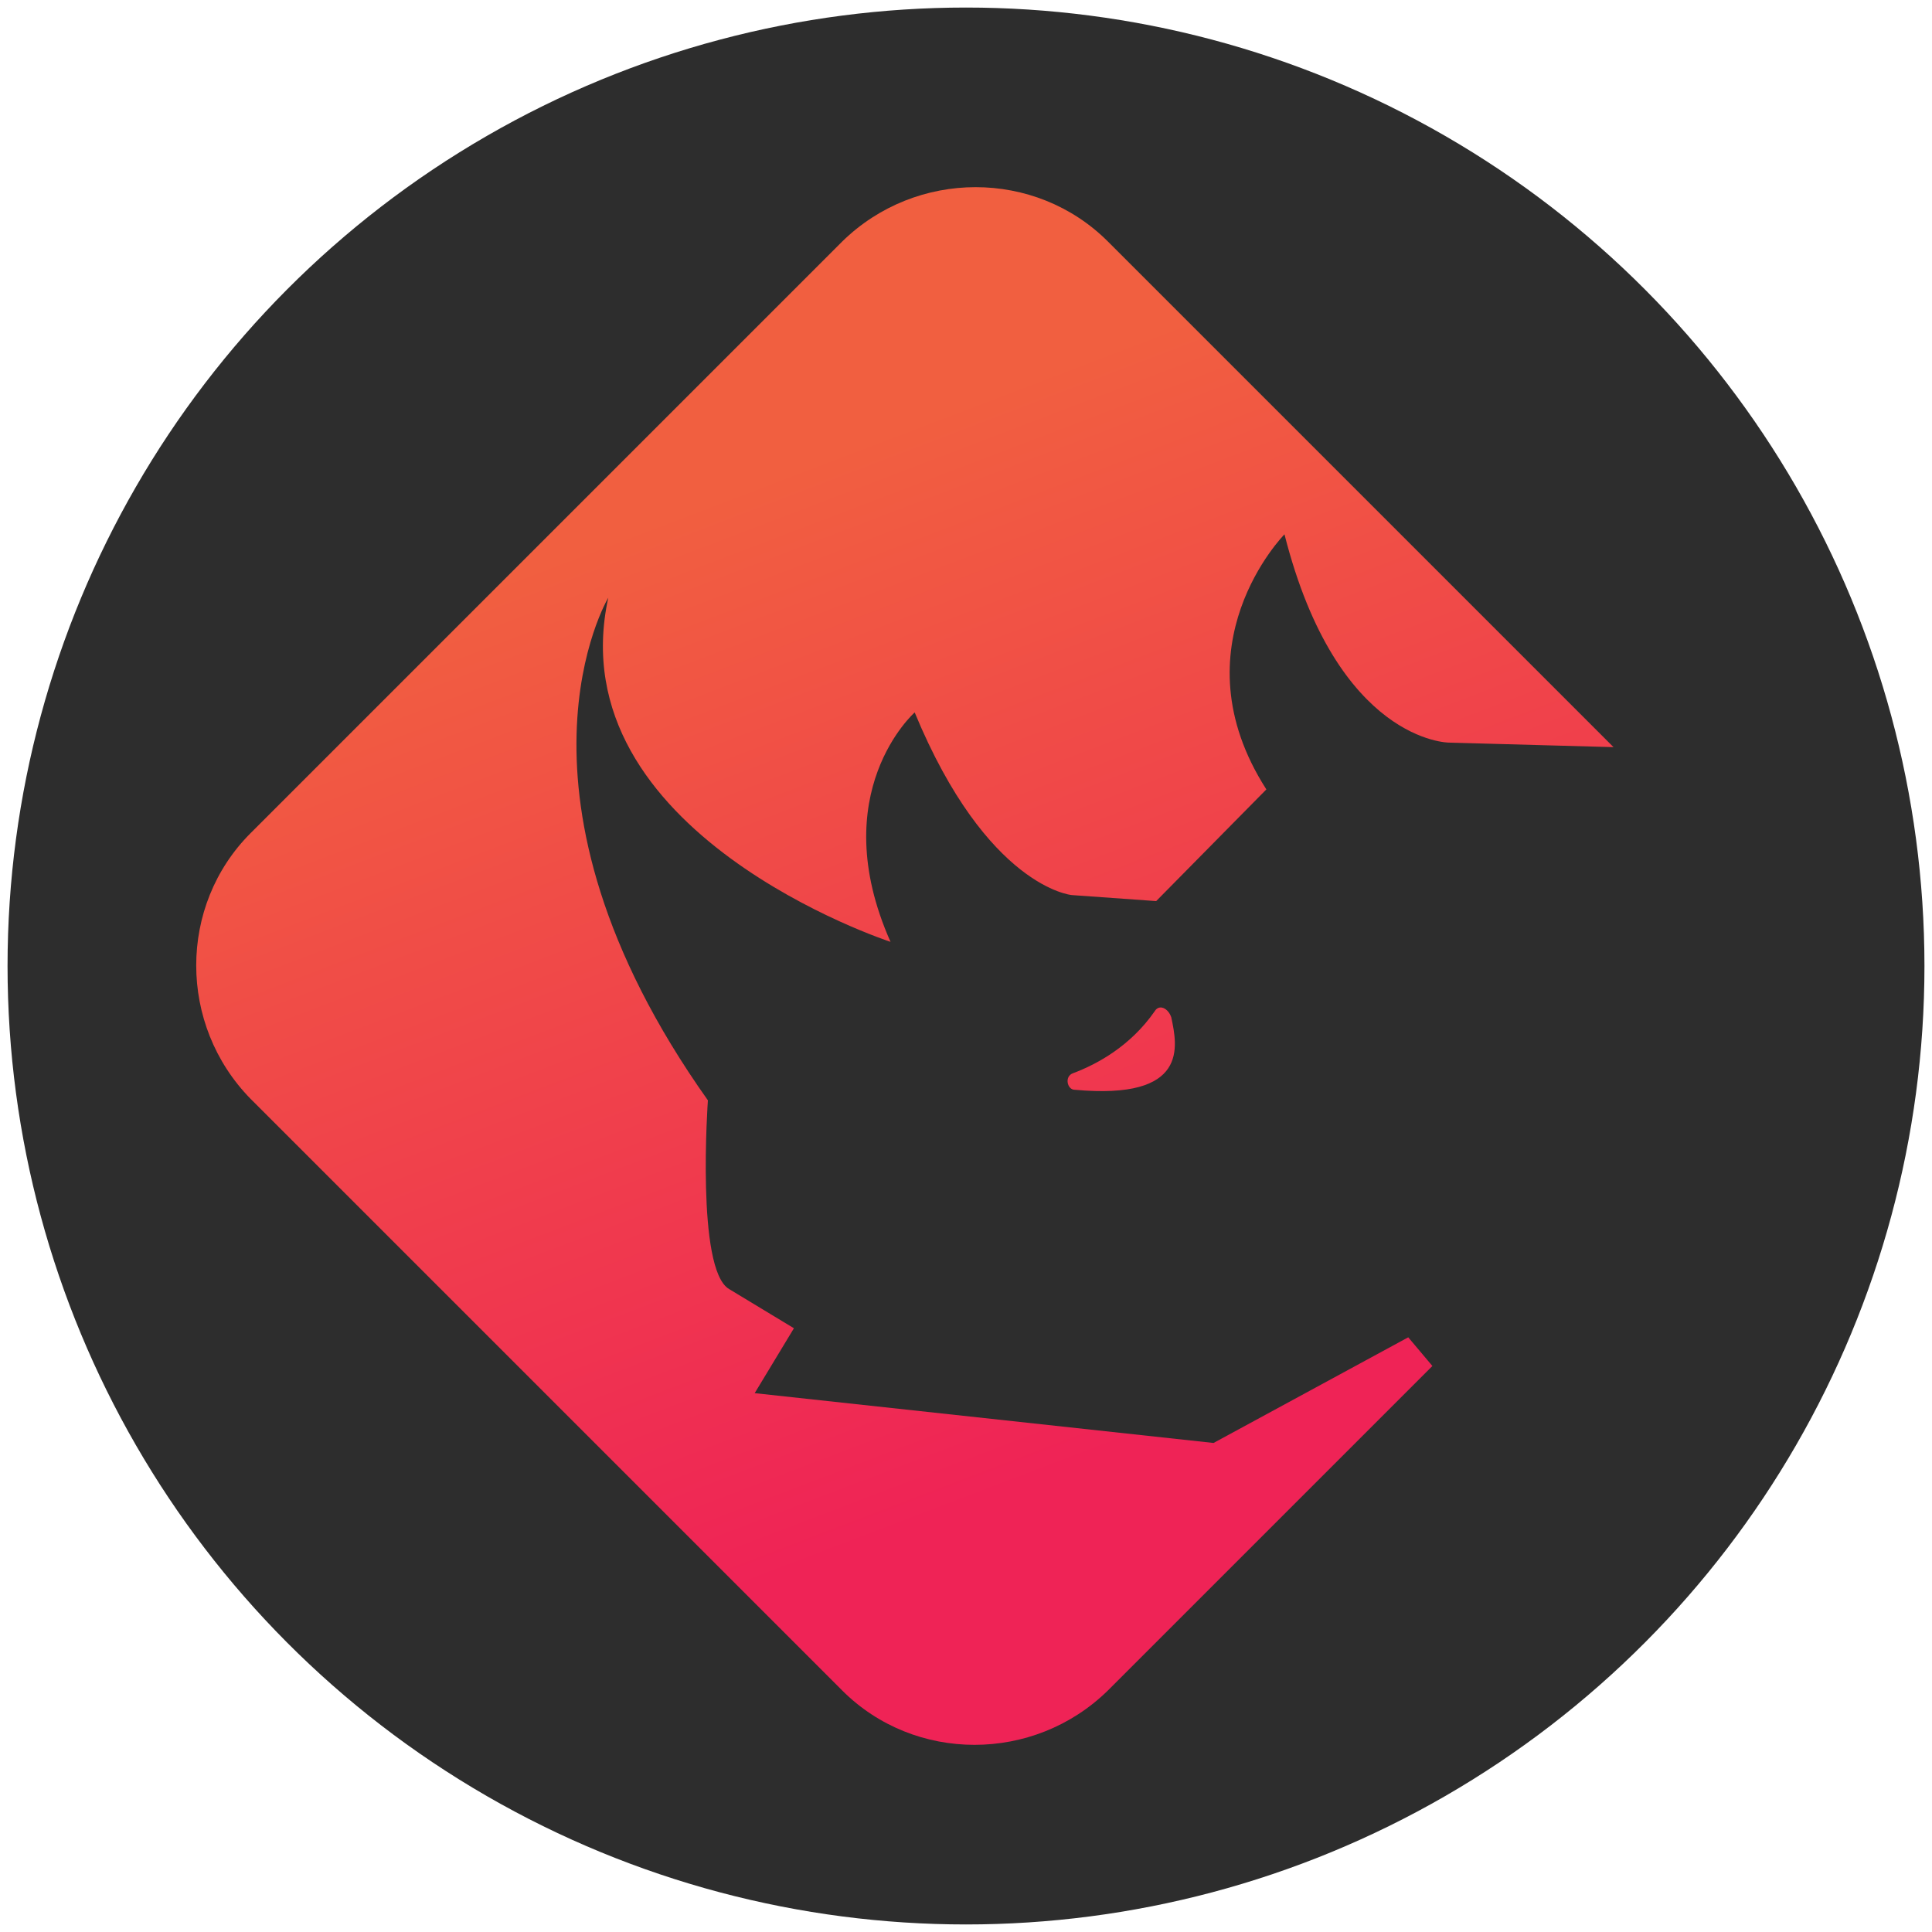
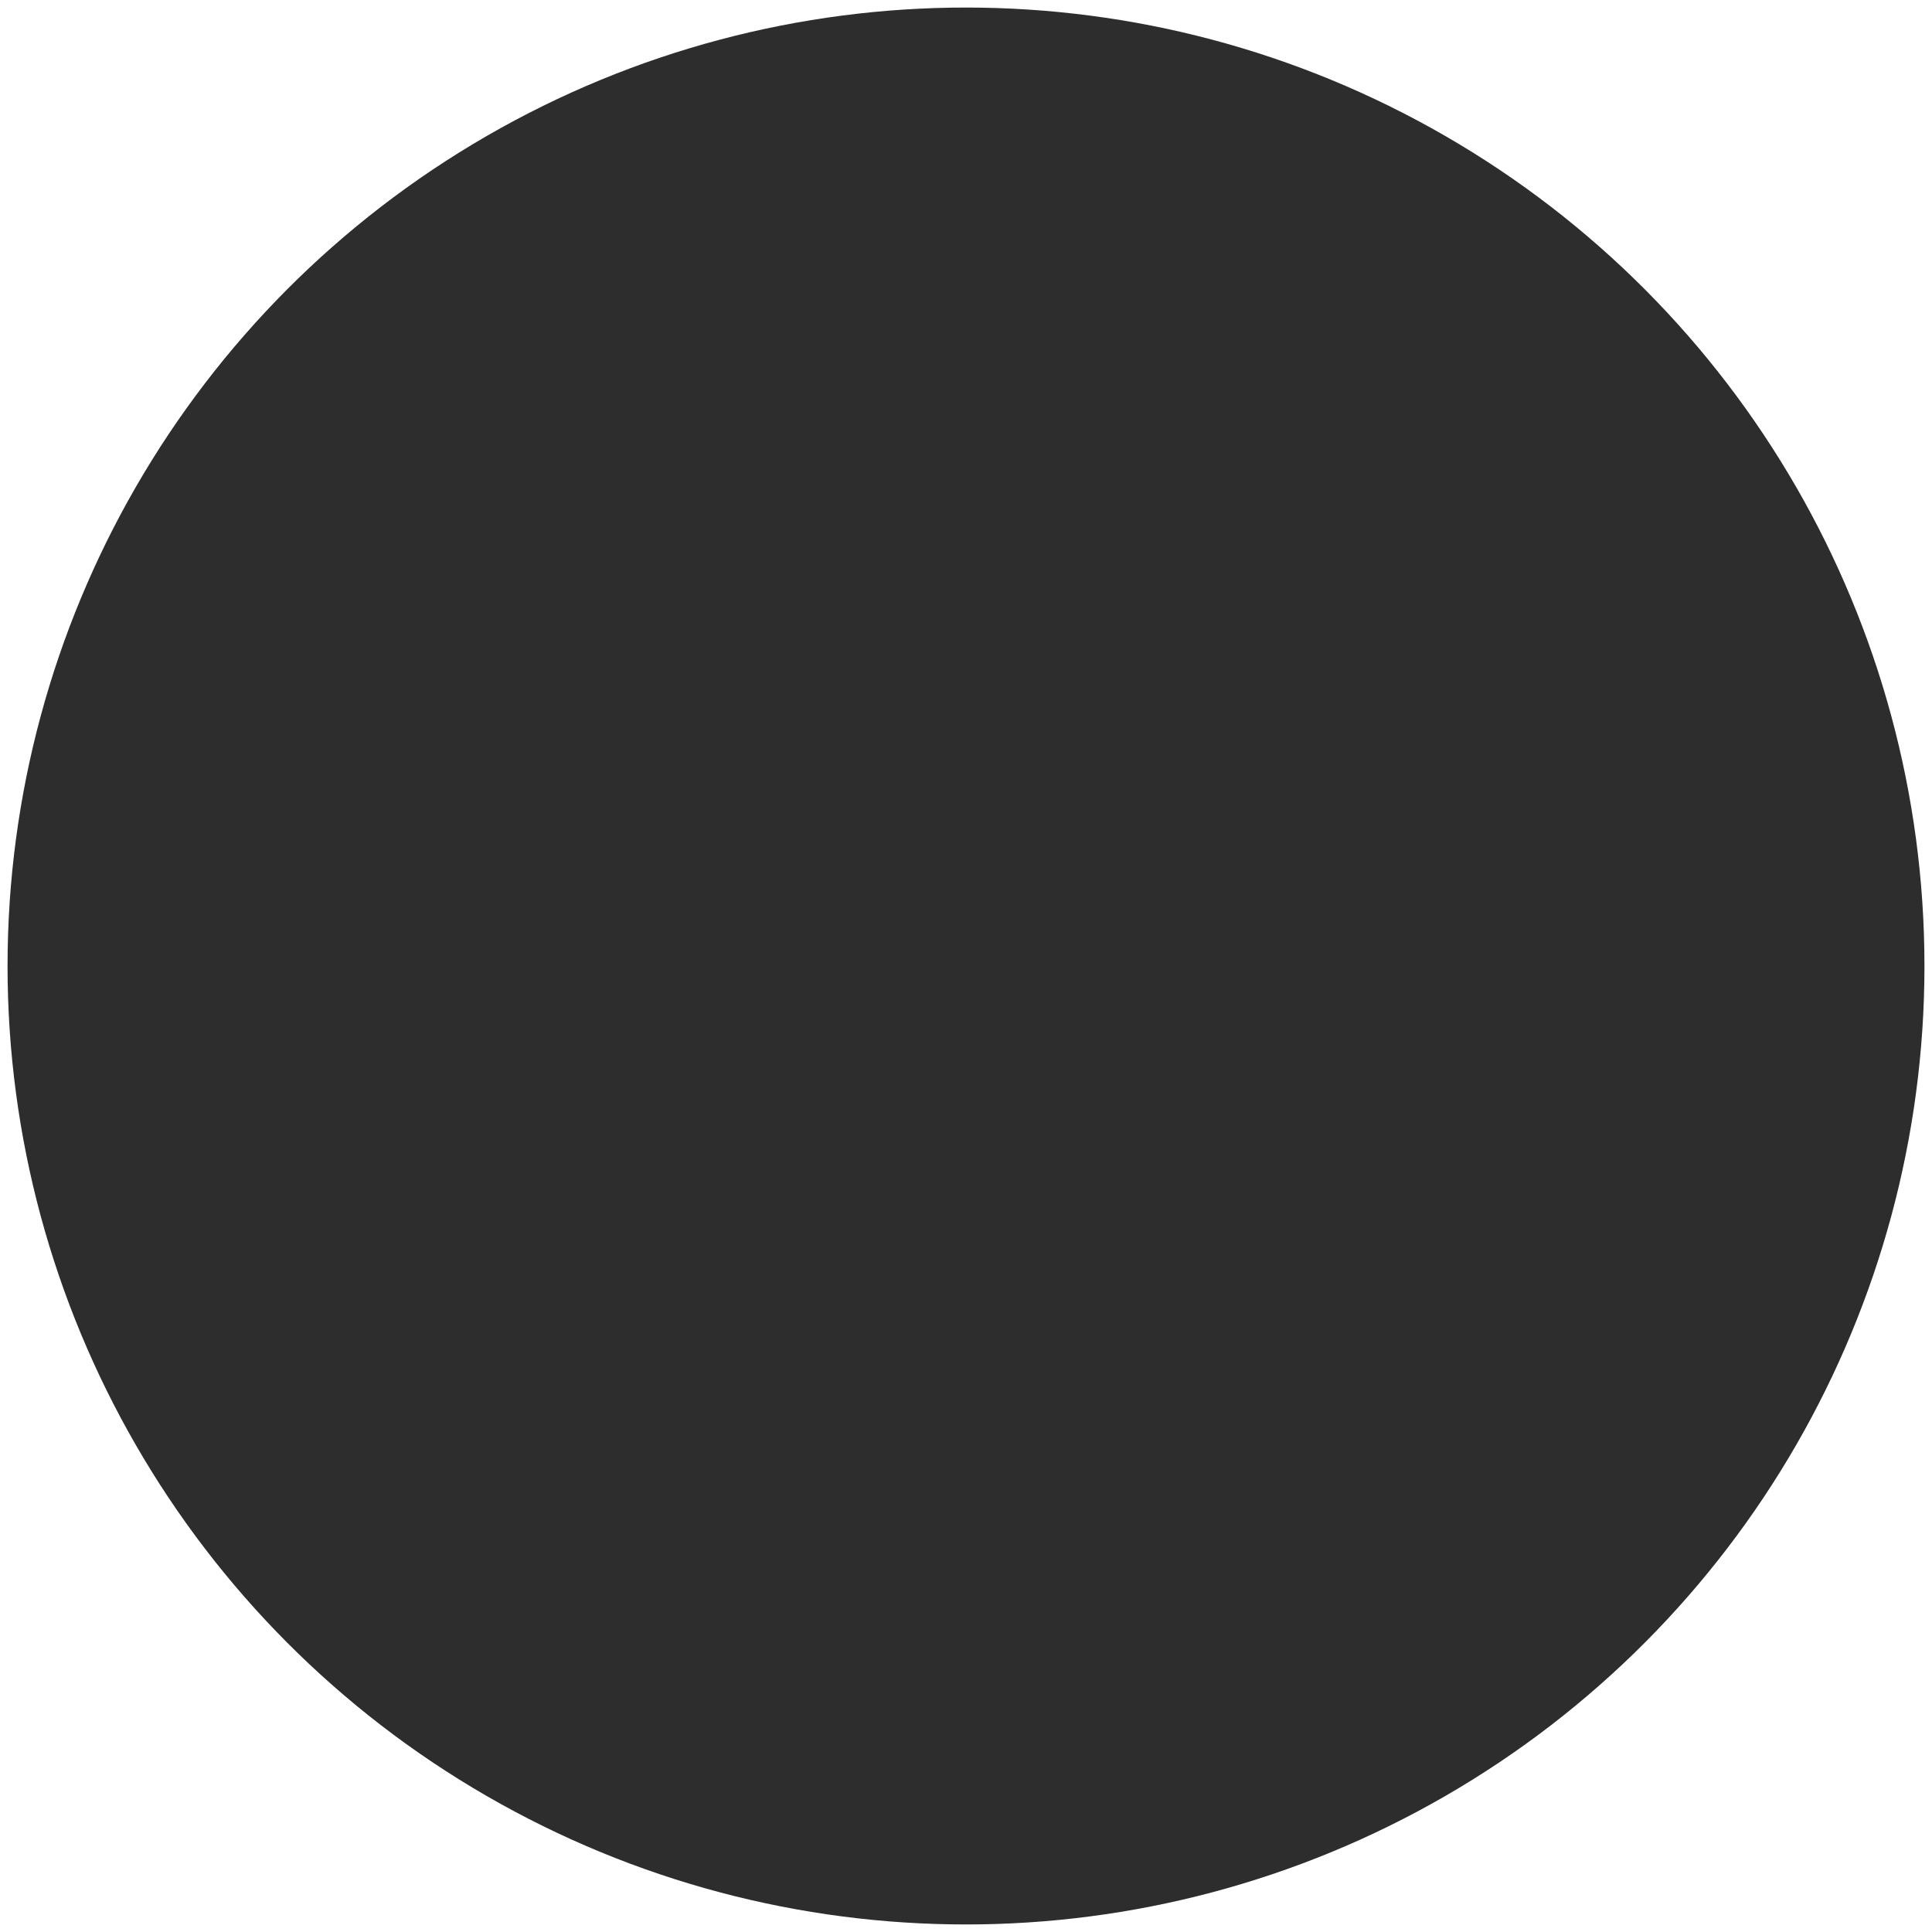
<svg xmlns="http://www.w3.org/2000/svg" version="1.1" id="Layer_1" x="0" y="0" viewBox="0 0 128 128" xml:space="preserve">
  <style />
  <circle cx="64" cy="64" r="63.5" fill="#2d2d2d" />
  <linearGradient id="SVGID_1_" gradientUnits="userSpaceOnUse" x1="-123.97" y1="127.9" x2="-99.6" y2="191.78" gradientTransform="translate(174 -96)">
    <stop offset="0" stop-color="#f15f40" />
    <stop offset="1" stop-color="#ef2356" />
  </linearGradient>
-   <path d="M93.3 88.6l-12.9 7L50 92.3l2.6-4.3-4.3-2.6c-2.2-1.3-1.4-12.5-1.4-12.5-14.4-20.3-6.6-33.3-6.6-33.3C36.9 55.2 59 62.4 59 62.4c-4.4-9.9 1.6-15.2 1.6-15.2C65.4 58.8 71 59.3 71 59.3l5.6.4 7.3-7.4c-6.1-9.5 1.2-16.9 1.2-16.9C88.6 49.2 96 49.2 96 49.2l10.9.3L73.4 16c-4.8-4.8-12.7-4.8-17.6 0L16.6 55.2c-4.8 4.8-4.8 12.7 0 17.6L55.8 112c4.8 4.8 12.7 4.8 17.6 0l21.5-21.5-1.6-1.9z" fill="url(#SVGID_1_)" />
  <linearGradient id="SVGID_00000078743389225629414410000002432022814882572981_" gradientUnits="userSpaceOnUse" x1="-115.45" y1="124.65" x2="-91.08" y2="188.53" gradientTransform="translate(174 -96)">
    <stop offset="0" stop-color="#f15f40" />
    <stop offset="1" stop-color="#ef2356" />
  </linearGradient>
-   <path d="M71.1 71.1c1.6-.6 3.8-1.8 5.4-4.1.3-.5.9-.2 1.1.4.4 1.9 1.2 5.5-6.4 4.8-.5 0-.7-.9-.1-1.1z" fill="url(#SVGID_00000078743389225629414410000002432022814882572981_)" />
</svg>